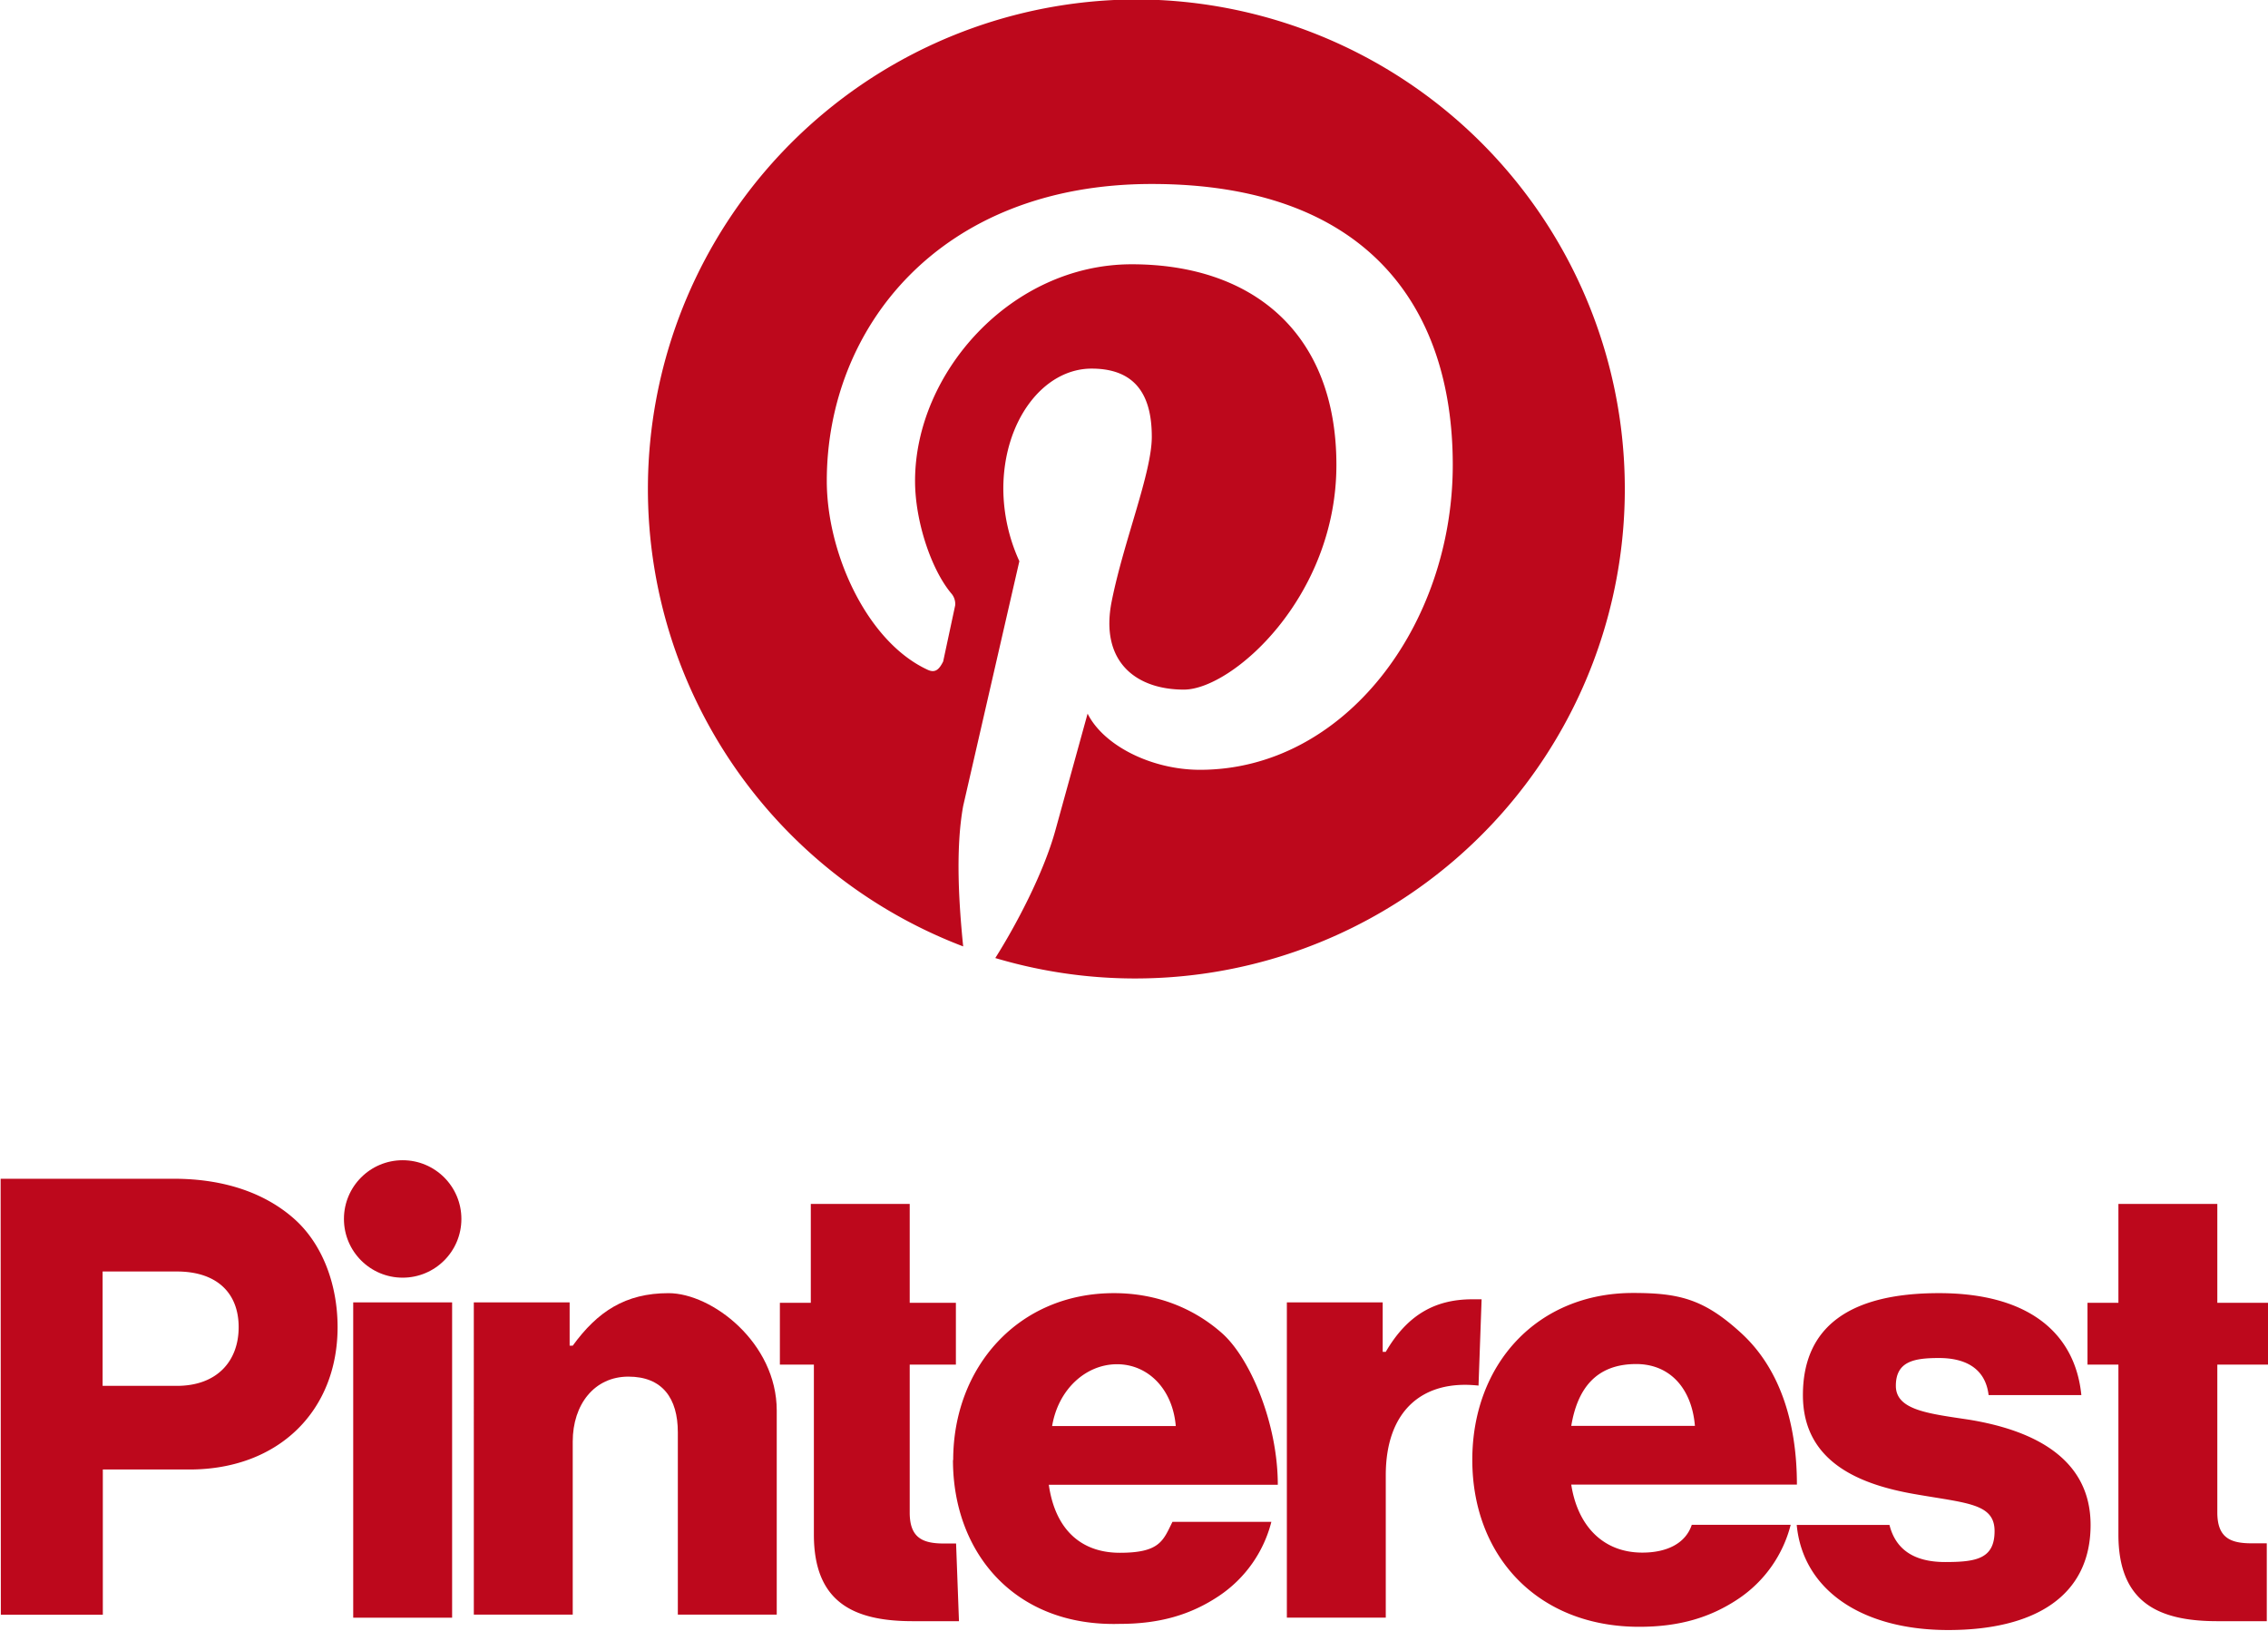
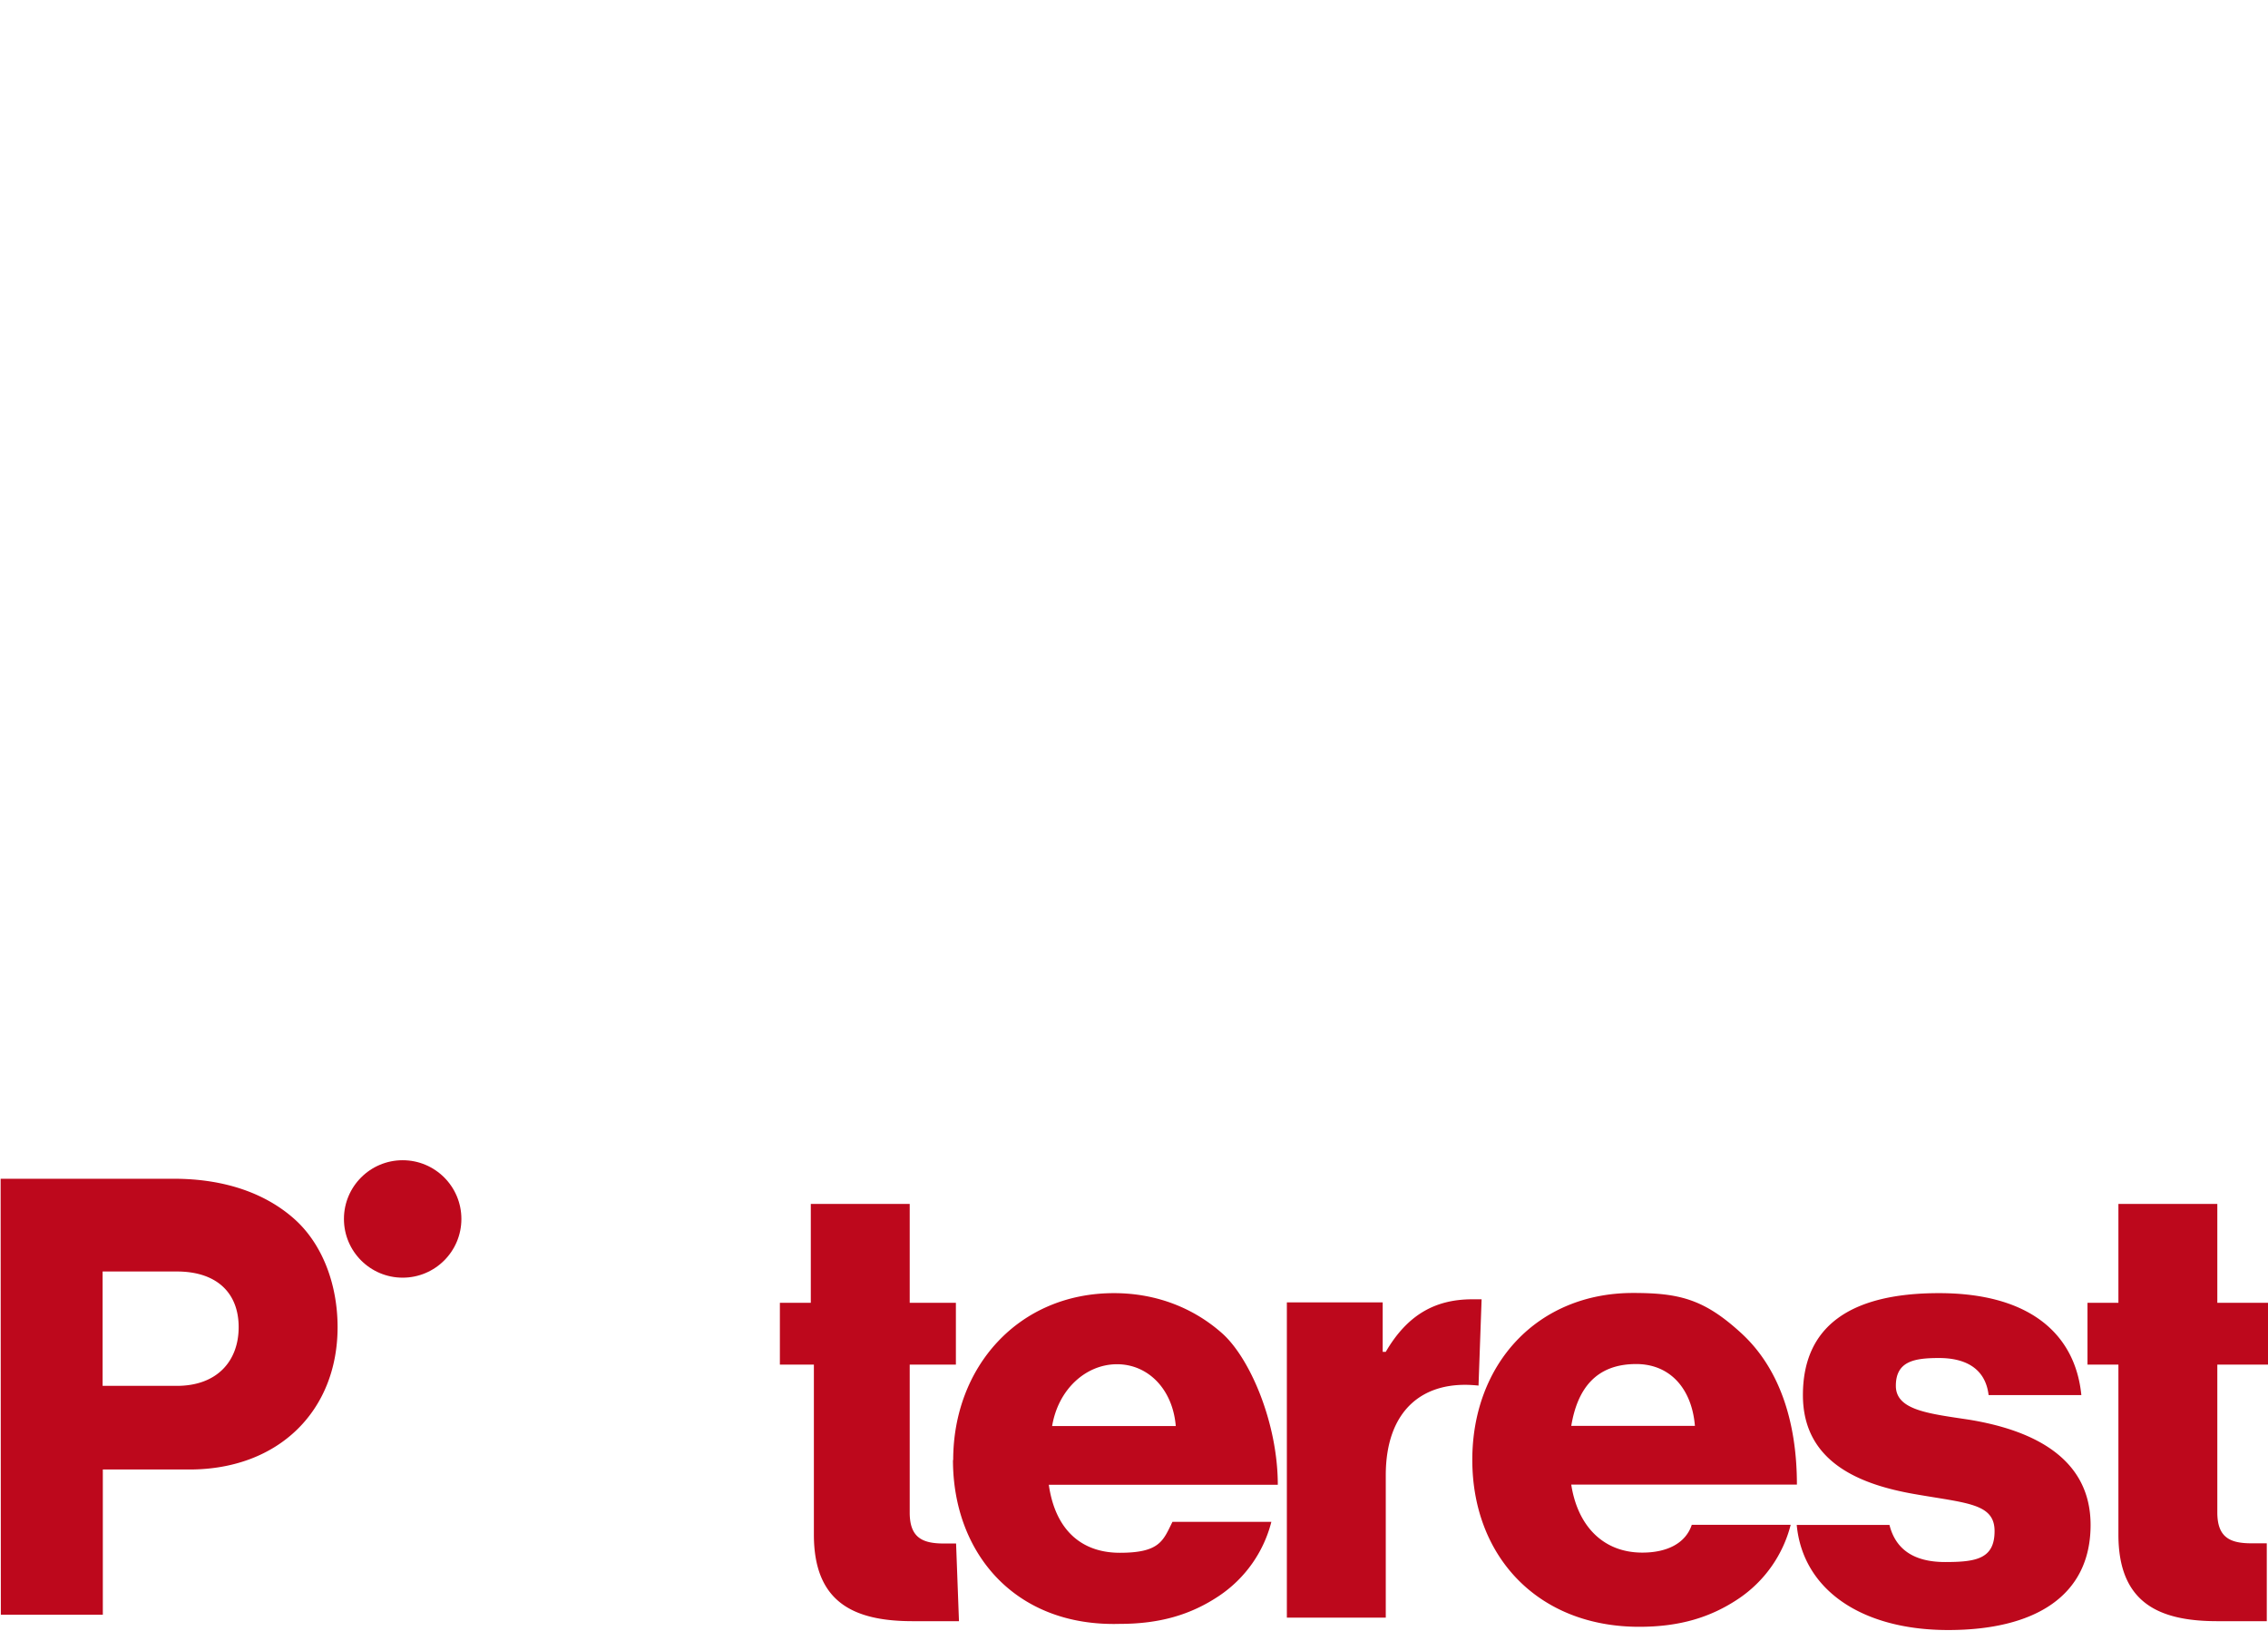
<svg xmlns="http://www.w3.org/2000/svg" height="48.4" preserveAspectRatio="xMidYMid meet" version="1.0" viewBox="26.3 3.7 67.3 48.4" width="67.3" zoomAndPan="magnify">
  <g id="change1_2">
-     <path d="m60.12 3.684a14.527 14.527 0 0 0 -5.239 28.102c-0.12-1.19-0.238-2.858 0-4.168l1.667-7.264a5.239 5.239 0 0 1 -0.476 -2.143c0-2.024 1.19-3.572 2.62-3.572s1.786 0.953 1.786 2.024-0.834 3.096-1.19 4.882 0.714 2.62 2.143 2.62 4.525-2.74 4.525-6.668-2.5-5.954-6.073-5.954-6.43 3.215-6.43 6.43c0 1.19 0.476 2.62 1.072 3.334a0.476 0.476 0 0 1 0.119 0.357l-0.357 1.667c-0.12 0.238-0.238 0.357-0.476 0.238-1.786-0.834-2.977-3.453-2.977-5.597 0-4.525 3.334-8.812 9.645-8.812s8.93 3.572 8.93 8.335-3.215 9.05-7.502 9.05c-1.43 0-2.858-0.714-3.334-1.667l-0.953 3.453c-0.357 1.3-1.19 2.858-1.786 3.8a14.527 14.527 0 1 0 4.286 -28.447z" fill="#bd081c" />
-   </g>
+     </g>
  <g fill="#bd081c" id="change1_1" transform="matrix(.571 0 0 .571 -21.301 24.212)">
-     <path d="m101.72 31.766h5.14v16.386h-5.14zm6.267 0h4.98v2.25h0.16c1.285-1.767 2.73-2.73 4.98-2.73s5.623 2.57 5.623 6.105v10.603h-5.14v-9.478c0-1.767-0.803-2.892-2.57-2.892s-2.892 1.446-2.892 3.374v8.996h-5.14z" fill="inherit" />
    <circle cx="104.29" cy="27.429" fill="inherit" r="3.052" />
    <path d="m160.36 31.605h-0.482c-1.928 0-3.374 0.803-4.498 2.73h-0.16v-2.57h-4.98v16.385h5.14v-7.4c0-3.374 1.928-4.98 4.82-4.66zm25.384 6.265c-2.088-0.32-3.856-0.482-3.856-1.767s0.964-1.446 2.25-1.446 2.4 0.482 2.57 1.928h4.82c-0.32-3.213-2.73-5.3-7.4-5.3s-7.07 1.767-7.07 5.3 3.052 4.66 5.783 5.14 4.177 0.482 4.177 1.928-0.964 1.607-2.57 1.607-2.57-0.643-2.892-1.928h-4.82c0.32 3.374 3.374 5.462 7.872 5.462s7.4-1.767 7.4-5.462-3.374-4.98-6.265-5.462zm-17.03 6.9c-2.088 0-3.374-1.446-3.695-3.534h11.727c0-3.374-0.964-6.105-2.892-7.872s-3.213-2.088-5.623-2.088c-4.98 0-8.354 3.695-8.354 8.675s3.374 8.675 8.675 8.675c2.088 0 3.695-0.482 5.14-1.446a6.587 6.587 0 0 0 2.731 -3.856h-5.14c-0.32 0.964-1.285 1.446-2.57 1.446zm-0.32-9.8c1.767 0 2.892 1.285 3.052 3.213h-6.426c0.32-1.928 1.285-3.213 3.374-3.213zm32.77 9.317h-0.803c-1.125 0-1.767-0.32-1.767-1.607v-7.68h2.73v-3.213h-2.73v-5.14h-5.14v5.14h-1.607v3.213h1.607v8.836c0 3.534 2.088 4.498 5.14 4.498h2.57zm-68.114 0.01h-0.643c-1.125 0-1.767-0.32-1.767-1.607v-7.69h2.4v-3.213h-2.4v-5.14h-5.14v5.14h-1.607v3.213h1.767v8.836c0 3.534 2.088 4.498 5.14 4.498h2.4zm-0.15-4.337c0-4.82 3.374-8.675 8.354-8.675 2.25 0 4.177 0.803 5.623 2.088s2.892 4.66 2.892 7.872h-11.9c0.32 2.25 1.607 3.534 3.695 3.534s2.25-0.643 2.73-1.607h5.14a6.587 6.587 0 0 1 -2.731 3.856c-1.446 0.964-3.052 1.446-5.14 1.446-5.462 0.16-8.675-3.695-8.675-8.514zm11.567-1.767c-0.16-1.928-1.446-3.213-3.052-3.213s-3.052 1.285-3.374 3.213zm-61.07-12.853h8.996c2.73 0 4.82 0.803 6.265 2.088s2.25 3.374 2.25 5.623c0 4.338-3.052 7.4-7.7 7.4h-4.5v7.549h-5.3zm9.157 10.764c2.088 0 3.213-1.285 3.213-3.052s-1.125-2.892-3.213-2.892h-3.857v5.944z" fill="inherit" />
  </g>
</svg>